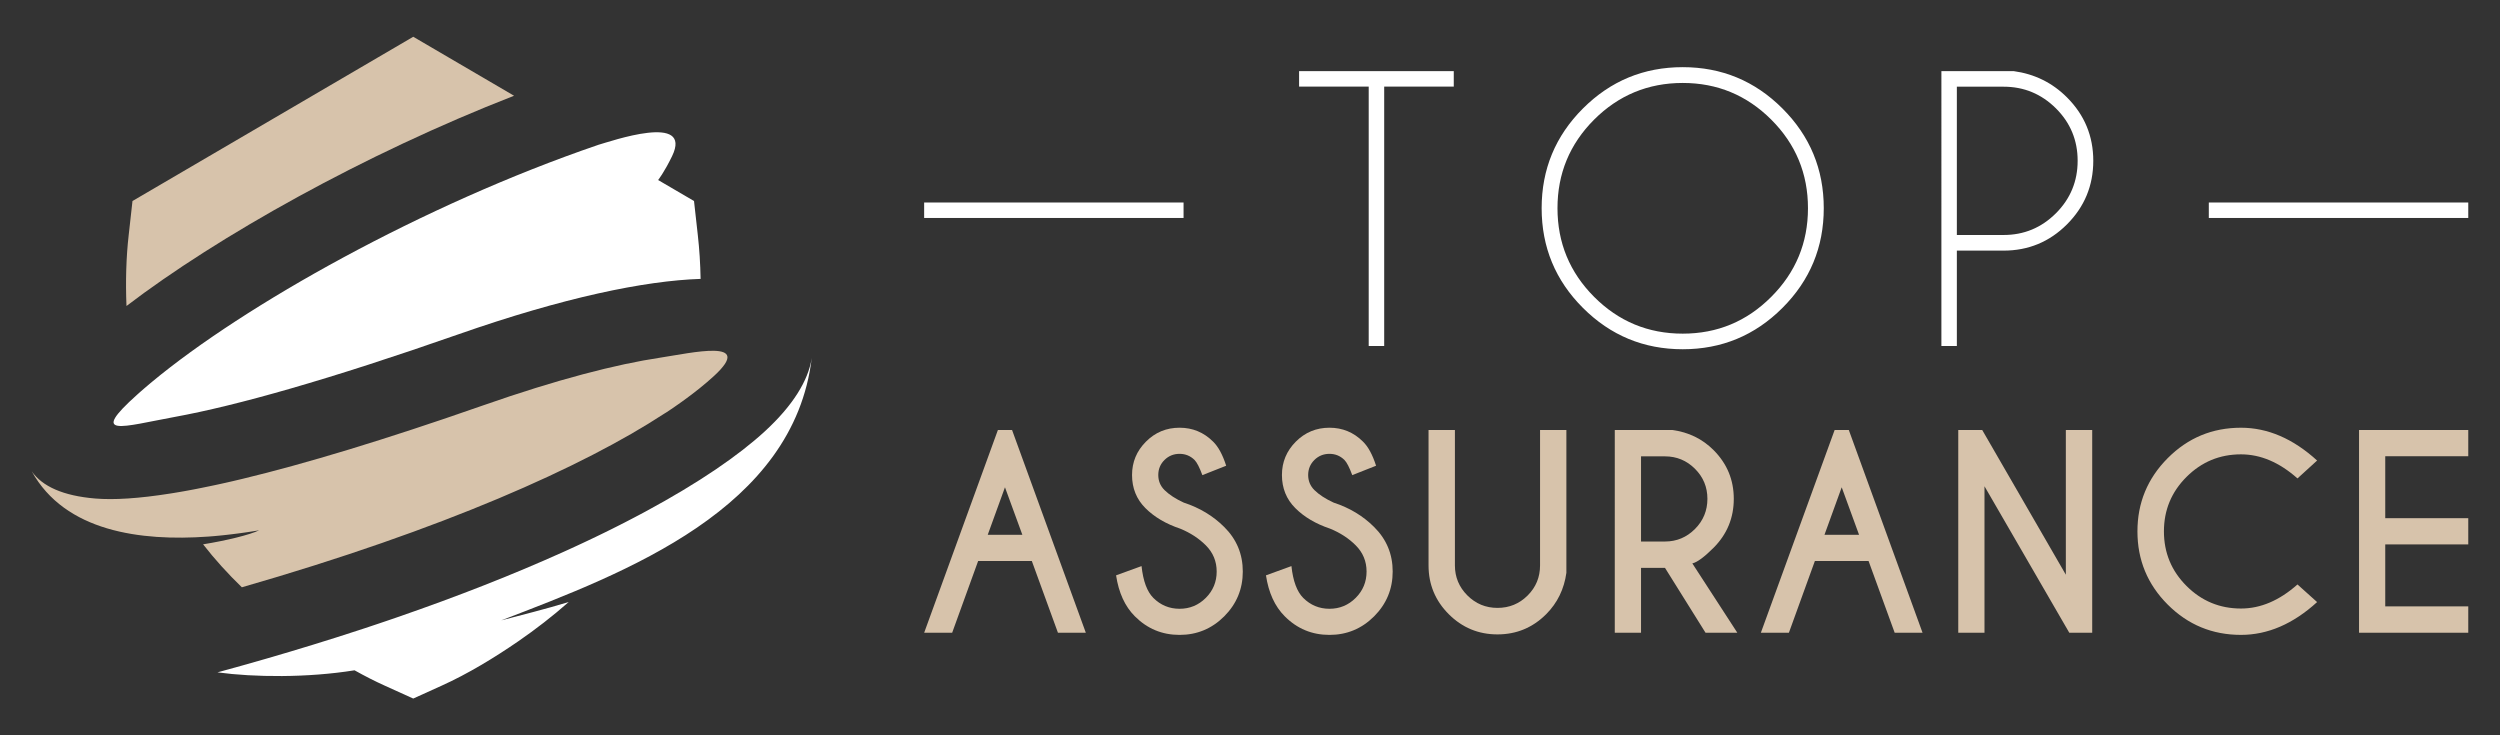
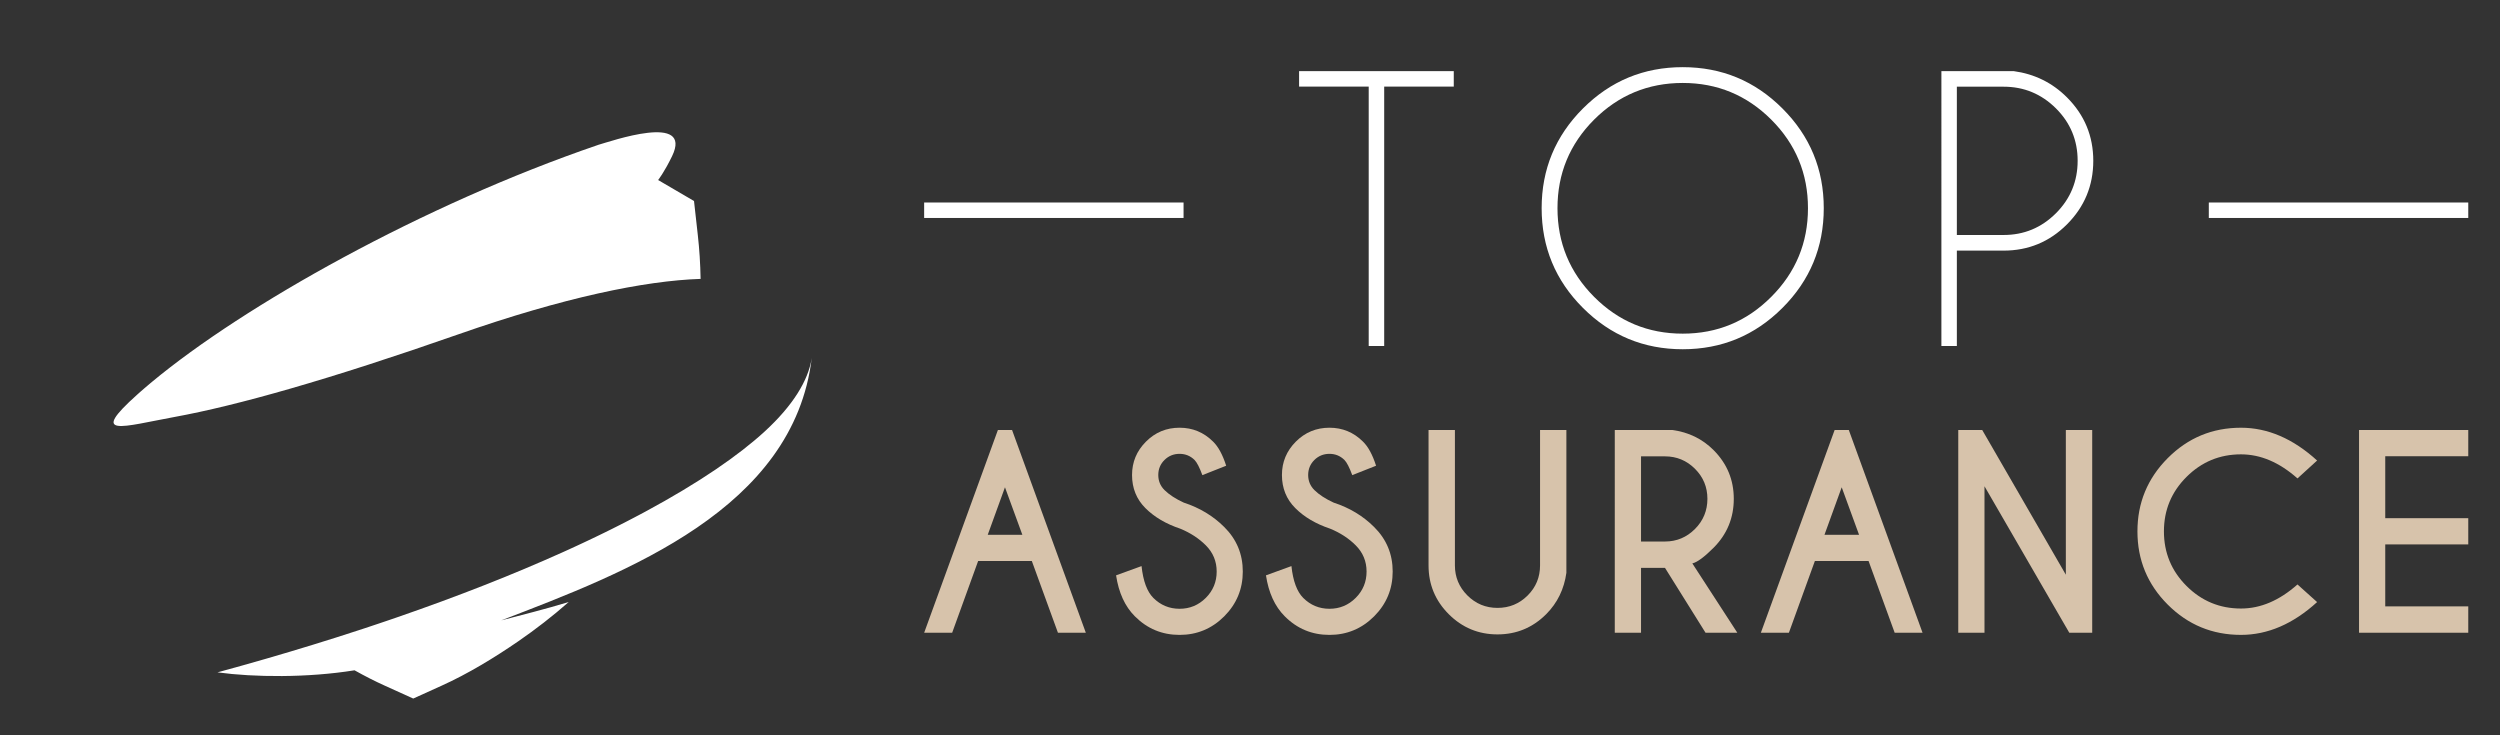
<svg xmlns="http://www.w3.org/2000/svg" xmlns:xlink="http://www.w3.org/1999/xlink" version="1.1" id="Calque_1" x="0px" y="0px" width="170px" height="50px" viewBox="0 0 170 50" enable-background="new 0 0 170 50" xml:space="preserve">
  <rect x="0" y="0" width="170" height="50" fill="#333333" stroke="none" />
  <g>
    <g>
      <g>
        <defs>
-           <path id="SVGID_1_" d="M8.601,20.808c-0.069-1.69-0.021-3.322,0.148-4.805l0.26-2.334L28.101,2.5l2.367,1.385l4.488,2.626      C24.729,10.493,14.763,16.104,8.601,20.808" />
-         </defs>
+           </defs>
        <use xlink:href="#SVGID_1_" overflow="visible" fill-rule="evenodd" clip-rule="evenodd" fill="#D7C3AB" />
        <clipPath id="SVGID_2_">
          <use xlink:href="#SVGID_1_" overflow="visible" />
        </clipPath>
      </g>
      <g>
        <defs>
          <path id="SVGID_3_" d="M10.332,25.97c-0.049,0.041-0.098,0.081-0.146,0.122c-0.036,0.03-0.072,0.061-0.107,0.091      c-0.079,0.066-0.157,0.133-0.234,0.199l-0.028,0.024c-0.093,0.08-0.185,0.159-0.274,0.238c-0.068,0.061-0.136,0.12-0.202,0.18      l0,0C6,29.813,8.317,29.007,11.888,28.35c4.218-0.771,10.491-2.539,19.282-5.616c7.156-2.505,12.679-3.646,16.471-3.769      c-0.018-1.019-0.081-2.012-0.188-2.962l-0.26-2.334l-2.033-1.189l-0.407-0.238c0,0,0.398-0.493,0.944-1.613      c1.456-2.99-4.182-1.011-5.027-0.775l0.001,0.001C28.759,13.927,16.598,20.765,10.332,25.97" />
        </defs>
        <use xlink:href="#SVGID_3_" overflow="visible" fill-rule="evenodd" clip-rule="evenodd" fill="#FFFFFF" />
        <clipPath id="SVGID_4_">
          <use xlink:href="#SVGID_3_" overflow="visible" />
        </clipPath>
      </g>
      <g>
        <defs>
-           <path id="SVGID_5_" d="M45.15,28.141L45.15,28.141c-5.466,3.571-14.961,7.843-28.704,11.795      c-0.945-0.915-1.832-1.89-2.636-2.922c1.572-0.255,3.175-0.642,3.812-0.955c-0.079,0.014-0.158,0.026-0.239,0.04h-0.002      c-0.078,0.013-0.156,0.025-0.236,0.038h-0.004l-0.004,0.001c-0.077,0.012-0.155,0.024-0.234,0.036l-0.013,0.002      c-0.074,0.011-0.149,0.022-0.226,0.033l-0.036,0.005c-0.071,0.011-0.143,0.021-0.215,0.03l-0.035,0.005      c-0.069,0.01-0.14,0.02-0.209,0.028l-0.059,0.008c-0.064,0.009-0.13,0.017-0.194,0.024l-0.069,0.009      c-0.061,0.008-0.122,0.015-0.183,0.022c-0.031,0.003-0.062,0.007-0.093,0.011c-0.055,0.006-0.108,0.012-0.163,0.019      c-0.034,0.003-0.067,0.007-0.102,0.011c-0.052,0.006-0.104,0.011-0.155,0.017c-0.04,0.004-0.079,0.008-0.119,0.012      c-0.043,0.004-0.086,0.009-0.129,0.013c-0.05,0.005-0.1,0.009-0.149,0.014c-0.035,0.003-0.07,0.006-0.106,0.01      c-0.057,0.005-0.114,0.01-0.172,0.015c-0.029,0.002-0.06,0.005-0.089,0.007c-0.063,0.005-0.125,0.01-0.188,0.015h-0.003      l-0.068,0.005c-4.556,0.323-9.698-0.334-11.97-4.44l0,0c0.721,1.025,2.131,1.667,4.32,1.85c1.258,0.104,2.947,0.003,5.119-0.342      c0.067-0.011,0.135-0.021,0.203-0.033l0.009-0.001c0.143-0.023,0.287-0.048,0.435-0.073l0.041-0.007      c0.059-0.011,0.118-0.021,0.179-0.032l0.043-0.007c0.067-0.013,0.135-0.024,0.202-0.037l0.019-0.003      c0.072-0.014,0.145-0.026,0.217-0.04l0.06-0.012c0.054-0.01,0.107-0.021,0.162-0.03l0.07-0.014      c0.054-0.011,0.107-0.021,0.161-0.031l0.067-0.014c0.07-0.014,0.142-0.027,0.213-0.042l0.078-0.016      c0.049-0.01,0.098-0.02,0.147-0.03l0.101-0.021c0.041-0.008,0.082-0.017,0.123-0.025l0.109-0.022      c0.05-0.011,0.101-0.021,0.15-0.032c0.05-0.01,0.1-0.021,0.15-0.031c0.047-0.011,0.094-0.021,0.142-0.03l0.12-0.026l0.11-0.024      c0.041-0.009,0.083-0.019,0.124-0.027l0.126-0.028c0.063-0.014,0.127-0.028,0.191-0.042c0.045-0.011,0.09-0.021,0.135-0.031      c0.047-0.011,0.093-0.021,0.14-0.032l0.099-0.022c0.052-0.012,0.104-0.023,0.156-0.036l0.065-0.016      c0.185-0.043,0.372-0.087,0.562-0.133c4.236-1.02,9.628-2.641,16.345-4.991c5.033-1.762,9.057-2.799,12.071-3.25l0,0      c2.063-0.309,6.44-1.339,3.635,1.245c-0.599,0.551-1.318,1.131-2.162,1.735l-0.003,0.002c-0.081,0.058-0.162,0.116-0.246,0.174      l-0.02,0.014c-0.078,0.056-0.157,0.11-0.237,0.165l-0.027,0.02c-0.079,0.054-0.158,0.108-0.239,0.163l-0.033,0.021      c-0.081,0.055-0.163,0.109-0.246,0.165l-0.035,0.023C45.256,28.071,45.203,28.106,45.15,28.141" />
-         </defs>
+           </defs>
        <use xlink:href="#SVGID_5_" overflow="visible" fill-rule="evenodd" clip-rule="evenodd" fill="#D7C3AB" />
        <clipPath id="SVGID_6_">
          <use xlink:href="#SVGID_5_" overflow="visible" />
        </clipPath>
      </g>
      <g>
        <defs>
          <path id="SVGID_7_" d="M34.09,42.183l-0.006,0.002l-0.002,0.001c1.407-0.369,3.021-0.771,4.591-1.25      c-1.092,0.963-2.244,1.854-3.427,2.669c-1.593,1.099-3.443,2.224-5.217,3.022l-1.929,0.874l-1.929-0.874      c-0.683-0.308-1.377-0.663-2.063-1.047c-3.204,0.517-6.832,0.479-9.319,0.14c2.268-0.616,4.436-1.245,6.507-1.883h-0.001      c1.059-0.325,2.092-0.653,3.099-0.983l0.003-0.001c0.142-0.046,0.283-0.093,0.424-0.139l0.005-0.002l0.01-0.003      c0.133-0.044,0.265-0.088,0.396-0.132l0.056-0.019c0.116-0.039,0.232-0.077,0.349-0.116l0.075-0.025      c0.114-0.039,0.229-0.077,0.343-0.116l0.093-0.031c0.108-0.036,0.217-0.073,0.324-0.11l0.105-0.036      c0.1-0.034,0.198-0.067,0.297-0.102l0.097-0.033c4.246-1.465,7.995-2.953,11.254-4.419l0.142-0.064l0.135-0.061      c0.061-0.027,0.121-0.055,0.182-0.082c0.053-0.024,0.105-0.049,0.158-0.073c0.067-0.03,0.134-0.061,0.2-0.092      c0.04-0.019,0.08-0.037,0.121-0.056c0.052-0.023,0.104-0.048,0.156-0.072l0.12-0.056c0.052-0.024,0.104-0.049,0.155-0.072      l0.123-0.058c0.058-0.027,0.114-0.054,0.172-0.081c0.03-0.015,0.062-0.029,0.093-0.044c0.086-0.041,0.172-0.081,0.257-0.122      l0.098-0.047c0.056-0.026,0.111-0.053,0.166-0.079c0.039-0.019,0.078-0.037,0.116-0.057c0.05-0.023,0.1-0.048,0.149-0.071      l0.111-0.055c0.056-0.026,0.111-0.054,0.167-0.081l0.092-0.045c0.082-0.04,0.163-0.08,0.244-0.12      c0.032-0.017,0.064-0.032,0.097-0.048c0.053-0.026,0.105-0.053,0.158-0.078l0.109-0.056c0.048-0.023,0.095-0.047,0.143-0.071      l0.113-0.057c0.046-0.023,0.091-0.046,0.136-0.068c0.038-0.02,0.076-0.039,0.114-0.059c0.053-0.026,0.106-0.054,0.159-0.081      c0.052-0.026,0.104-0.053,0.156-0.08c0.051-0.026,0.103-0.053,0.153-0.079c0.039-0.021,0.078-0.04,0.117-0.061      s0.078-0.041,0.117-0.061c0.042-0.022,0.085-0.044,0.127-0.066l0.112-0.059c0.039-0.021,0.079-0.042,0.119-0.063      c0.042-0.021,0.084-0.044,0.127-0.066c0.034-0.019,0.069-0.037,0.104-0.056c0.069-0.036,0.138-0.073,0.206-0.109l0.004-0.003      c0.044-0.023,0.088-0.047,0.133-0.071c3.644-1.964,6.352-3.828,8.136-5.471c1.884-1.735,2.938-3.432,3.176-4.973      C53.97,34.605,42.644,38.904,34.09,42.183" />
        </defs>
        <use xlink:href="#SVGID_7_" overflow="visible" fill-rule="evenodd" clip-rule="evenodd" fill="#FFFFFF" />
        <clipPath id="SVGID_8_">
          <use xlink:href="#SVGID_7_" overflow="visible" />
        </clipPath>
      </g>
    </g>
    <g>
      <g>
        <g>
          <g>
            <g>
              <path fill="#FFFFFF" d="M94.125,5.888v17.64h-1.053V5.888h-4.734V4.835h10.518v1.053H94.125z" />
              <path fill="#FFFFFF" d="M121.205,7.376c1.875,1.874,2.811,4.135,2.811,6.781c0,2.649-0.936,4.909-2.811,6.782        c-1.873,1.874-4.135,2.81-6.779,2.81c-2.648,0-4.91-0.936-6.785-2.81c-1.875-1.873-2.809-4.133-2.809-6.782        c0-2.646,0.934-4.907,2.809-6.781s4.137-2.809,6.785-2.809C117.07,4.567,119.332,5.502,121.205,7.376z M114.426,5.641        c-2.354,0-4.363,0.833-6.027,2.494c-1.66,1.663-2.49,3.671-2.49,6.022c0,2.353,0.83,4.362,2.49,6.028        c1.664,1.67,3.674,2.503,6.027,2.503c2.35,0,4.355-0.833,6.02-2.503c1.664-1.666,2.496-3.676,2.496-6.028        c0-2.352-0.832-4.359-2.496-6.022C118.781,6.474,116.775,5.641,114.426,5.641z" />
              <path fill="#FFFFFF" d="M133.066,17.042v6.485h-1.051V4.835h4.906c1.426,0.194,2.637,0.79,3.633,1.787        c1.191,1.19,1.789,2.63,1.789,4.31c0,1.691-0.598,3.132-1.789,4.325c-1.191,1.191-2.627,1.785-4.313,1.785H133.066z         M133.066,5.896v10.083h3.176c1.391,0,2.572-0.492,3.561-1.477c0.984-0.985,1.477-2.177,1.477-3.571        c0-1.392-0.492-2.581-1.477-3.563c-0.988-0.979-2.17-1.473-3.561-1.473H133.066z" />
            </g>
          </g>
          <polyline fill="#FFFFFF" points="80.482,14.822 62.842,14.822 62.842,13.77 80.482,13.77     " />
        </g>
        <polyline fill="#FFFFFF" points="167.842,14.822 150.199,14.822 150.199,13.77 167.842,13.77    " />
      </g>
      <g>
        <path fill="#D7C3AB" d="M68.82,29.24l5.016,13.786h-1.896l-1.775-4.876h-3.652l-1.766,4.876h-1.904l5.014-13.786H68.82z      M69.52,36.366l-1.182-3.231l-1.172,3.231H69.52z" />
        <path fill="#D7C3AB" d="M80.262,35.952c-0.977-0.327-1.768-0.793-2.373-1.399c-0.607-0.605-0.91-1.357-0.91-2.253     c0-0.88,0.314-1.635,0.945-2.267c0.627-0.632,1.391-0.948,2.287-0.948c0.883,0,1.643,0.313,2.273,0.939     c0.357,0.345,0.656,0.894,0.896,1.646l-1.619,0.639c-0.195-0.529-0.375-0.874-0.535-1.035c-0.281-0.274-0.619-0.413-1.016-0.413     c-0.402,0-0.744,0.14-1.025,0.417c-0.281,0.279-0.422,0.62-0.422,1.022c0,0.401,0.141,0.743,0.422,1.024     c0.316,0.311,0.752,0.596,1.309,0.853c1.08,0.352,1.996,0.903,2.75,1.655c0.844,0.833,1.266,1.844,1.266,3.033     c0,1.188-0.422,2.203-1.262,3.046c-0.842,0.841-1.855,1.262-3.037,1.262c-1.189,0-2.203-0.423-3.043-1.267     c-0.672-0.672-1.096-1.6-1.275-2.783l1.732-0.629c0.109,1.018,0.377,1.737,0.801,2.163c0.494,0.493,1.09,0.74,1.785,0.74     s1.289-0.247,1.783-0.74c0.494-0.494,0.74-1.091,0.74-1.792c0-0.695-0.246-1.29-0.74-1.784     C81.523,36.61,80.945,36.234,80.262,35.952z" />
        <path fill="#D7C3AB" d="M90.455,35.952c-0.977-0.327-1.768-0.793-2.373-1.399c-0.607-0.605-0.91-1.357-0.91-2.253     c0-0.88,0.314-1.635,0.943-2.267s1.393-0.948,2.289-0.948c0.883,0,1.643,0.313,2.273,0.939c0.357,0.345,0.656,0.894,0.896,1.646     l-1.619,0.639c-0.195-0.529-0.375-0.874-0.535-1.035c-0.281-0.274-0.619-0.413-1.016-0.413c-0.402,0-0.744,0.14-1.025,0.417     c-0.281,0.279-0.422,0.62-0.422,1.022c0,0.401,0.141,0.743,0.422,1.024c0.314,0.311,0.752,0.596,1.309,0.853     c1.08,0.352,1.996,0.903,2.75,1.655c0.844,0.833,1.266,1.844,1.266,3.033c0,1.188-0.422,2.203-1.262,3.046     c-0.842,0.841-1.855,1.262-3.037,1.262c-1.189,0-2.205-0.423-3.043-1.267c-0.672-0.672-1.096-1.6-1.275-2.783l1.732-0.629     c0.109,1.018,0.377,1.737,0.801,2.163c0.494,0.493,1.09,0.74,1.785,0.74c0.693,0,1.289-0.247,1.783-0.74     c0.494-0.494,0.74-1.091,0.74-1.792c0-0.695-0.246-1.29-0.74-1.784C91.717,36.61,91.139,36.234,90.455,35.952z" />
        <path fill="#D7C3AB" d="M104.723,29.24h1.791v9.711c-0.154,1.108-0.609,2.045-1.369,2.809c-0.918,0.919-2.023,1.379-3.316,1.379     s-2.398-0.459-3.313-1.374c-0.916-0.916-1.375-2.021-1.375-3.313V29.24h1.793v9.211c0,0.793,0.283,1.472,0.848,2.038     c0.566,0.565,1.248,0.848,2.047,0.848c0.803,0,1.488-0.281,2.051-0.844c0.563-0.563,0.844-1.243,0.844-2.042V29.24z" />
        <path fill="#D7C3AB" d="M113.219,38.614h-1.629v4.412h-1.785V29.24h3.912c1.109,0.149,2.045,0.605,2.809,1.37     c0.914,0.919,1.371,2.021,1.371,3.31c0,1.298-0.457,2.406-1.371,3.325c-0.631,0.632-1.113,0.987-1.447,1.067l3.059,4.714h-2.162     L113.219,38.614z M111.59,31.033v5.79h1.629c0.791,0,1.471-0.283,2.037-0.85c0.564-0.564,0.848-1.25,0.848-2.054     c0-0.799-0.283-1.479-0.848-2.043c-0.566-0.563-1.246-0.844-2.037-0.844H111.59z" />
        <path fill="#D7C3AB" d="M125.719,29.24l5.014,13.786h-1.895l-1.775-4.876h-3.652l-1.766,4.876h-1.906l5.016-13.786H125.719z      M126.416,36.366l-1.18-3.231l-1.172,3.231H126.416z" />
        <path fill="#D7C3AB" d="M133.162,29.24h1.629l5.686,9.84v-9.84h1.793v13.786h-1.559l-5.766-9.96v9.96h-1.783V29.24z" />
        <path fill="#D7C3AB" d="M156.229,39.743l1.334,1.198c-1.631,1.487-3.357,2.231-5.178,2.231c-1.947,0-3.607-0.687-4.98-2.06     s-2.059-3.032-2.059-4.979c0-1.942,0.686-3.602,2.059-4.98c1.373-1.378,3.033-2.068,4.98-2.068c1.82,0,3.547,0.744,5.178,2.231     l-1.334,1.216c-1.23-1.092-2.51-1.637-3.844-1.637c-1.441,0-2.676,0.511-3.701,1.533s-1.537,2.257-1.537,3.705     c0,1.453,0.512,2.69,1.537,3.713c1.025,1.023,2.26,1.534,3.701,1.534C153.719,41.381,154.998,40.835,156.229,39.743z" />
        <path fill="#D7C3AB" d="M167.842,29.24v1.784h-5.645v4.213h5.645v1.783h-5.645v4.214h5.645v1.792h-7.428V29.24H167.842z" />
      </g>
    </g>
  </g>
</svg>